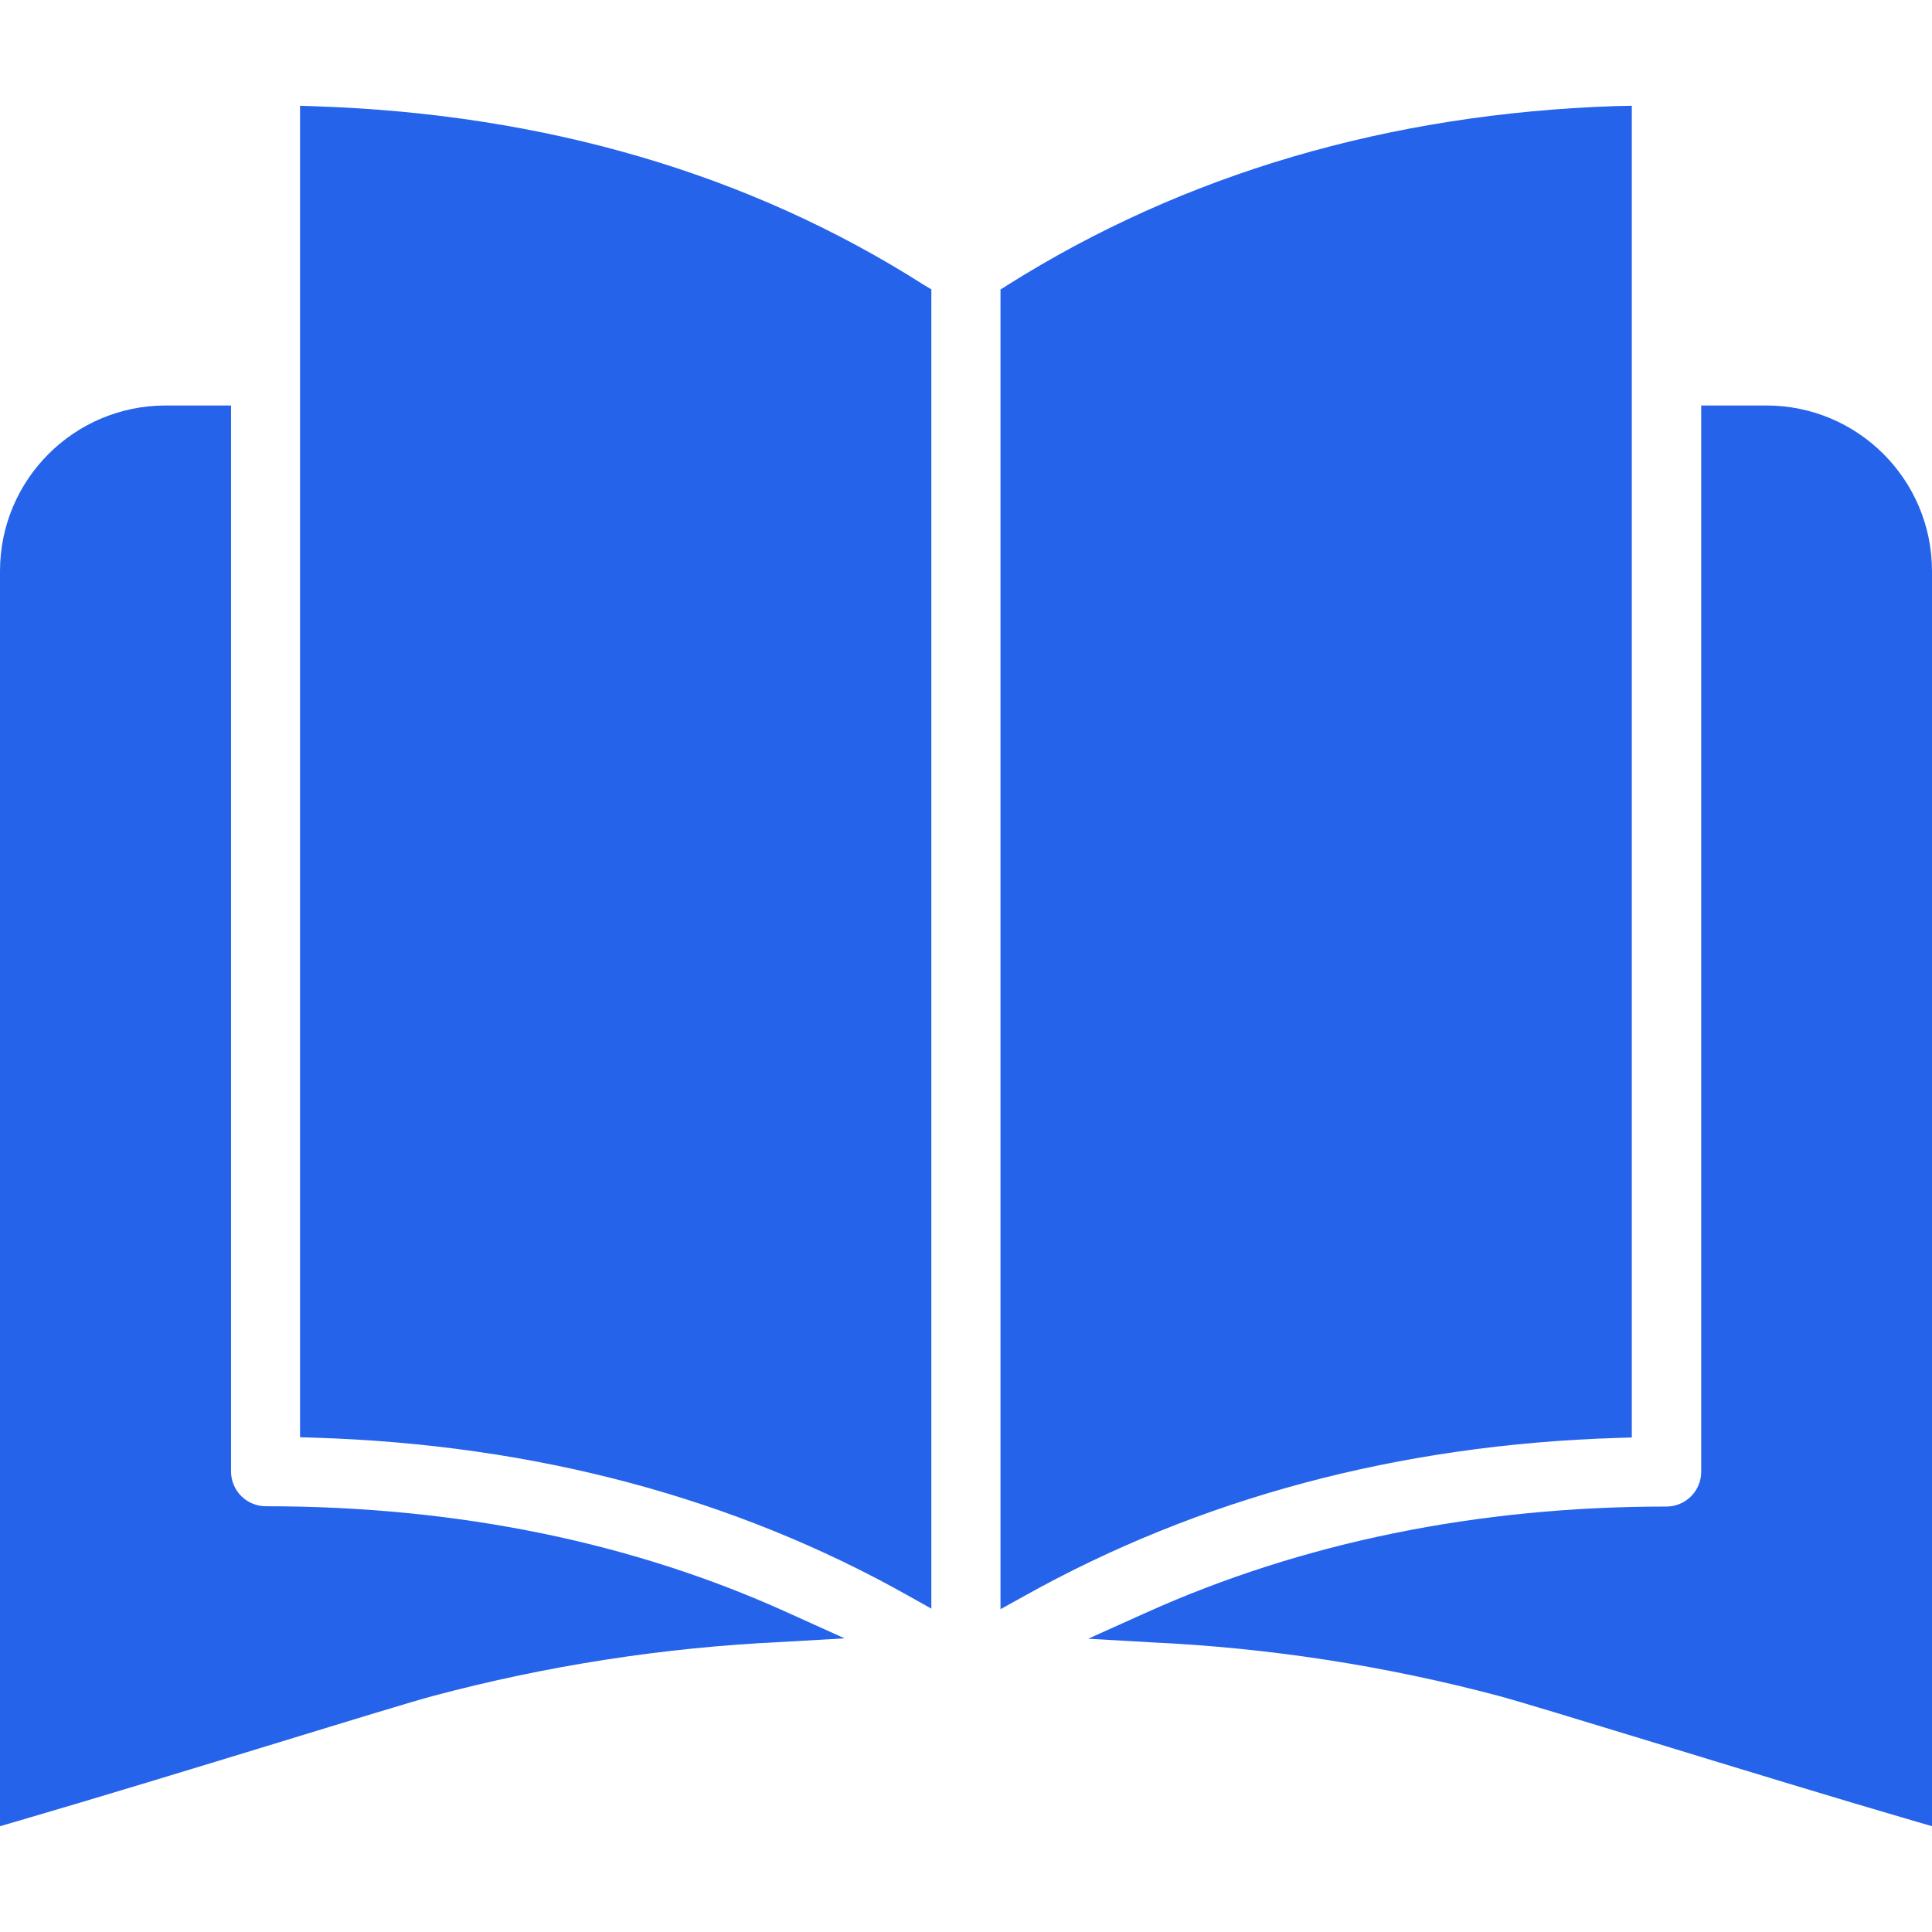
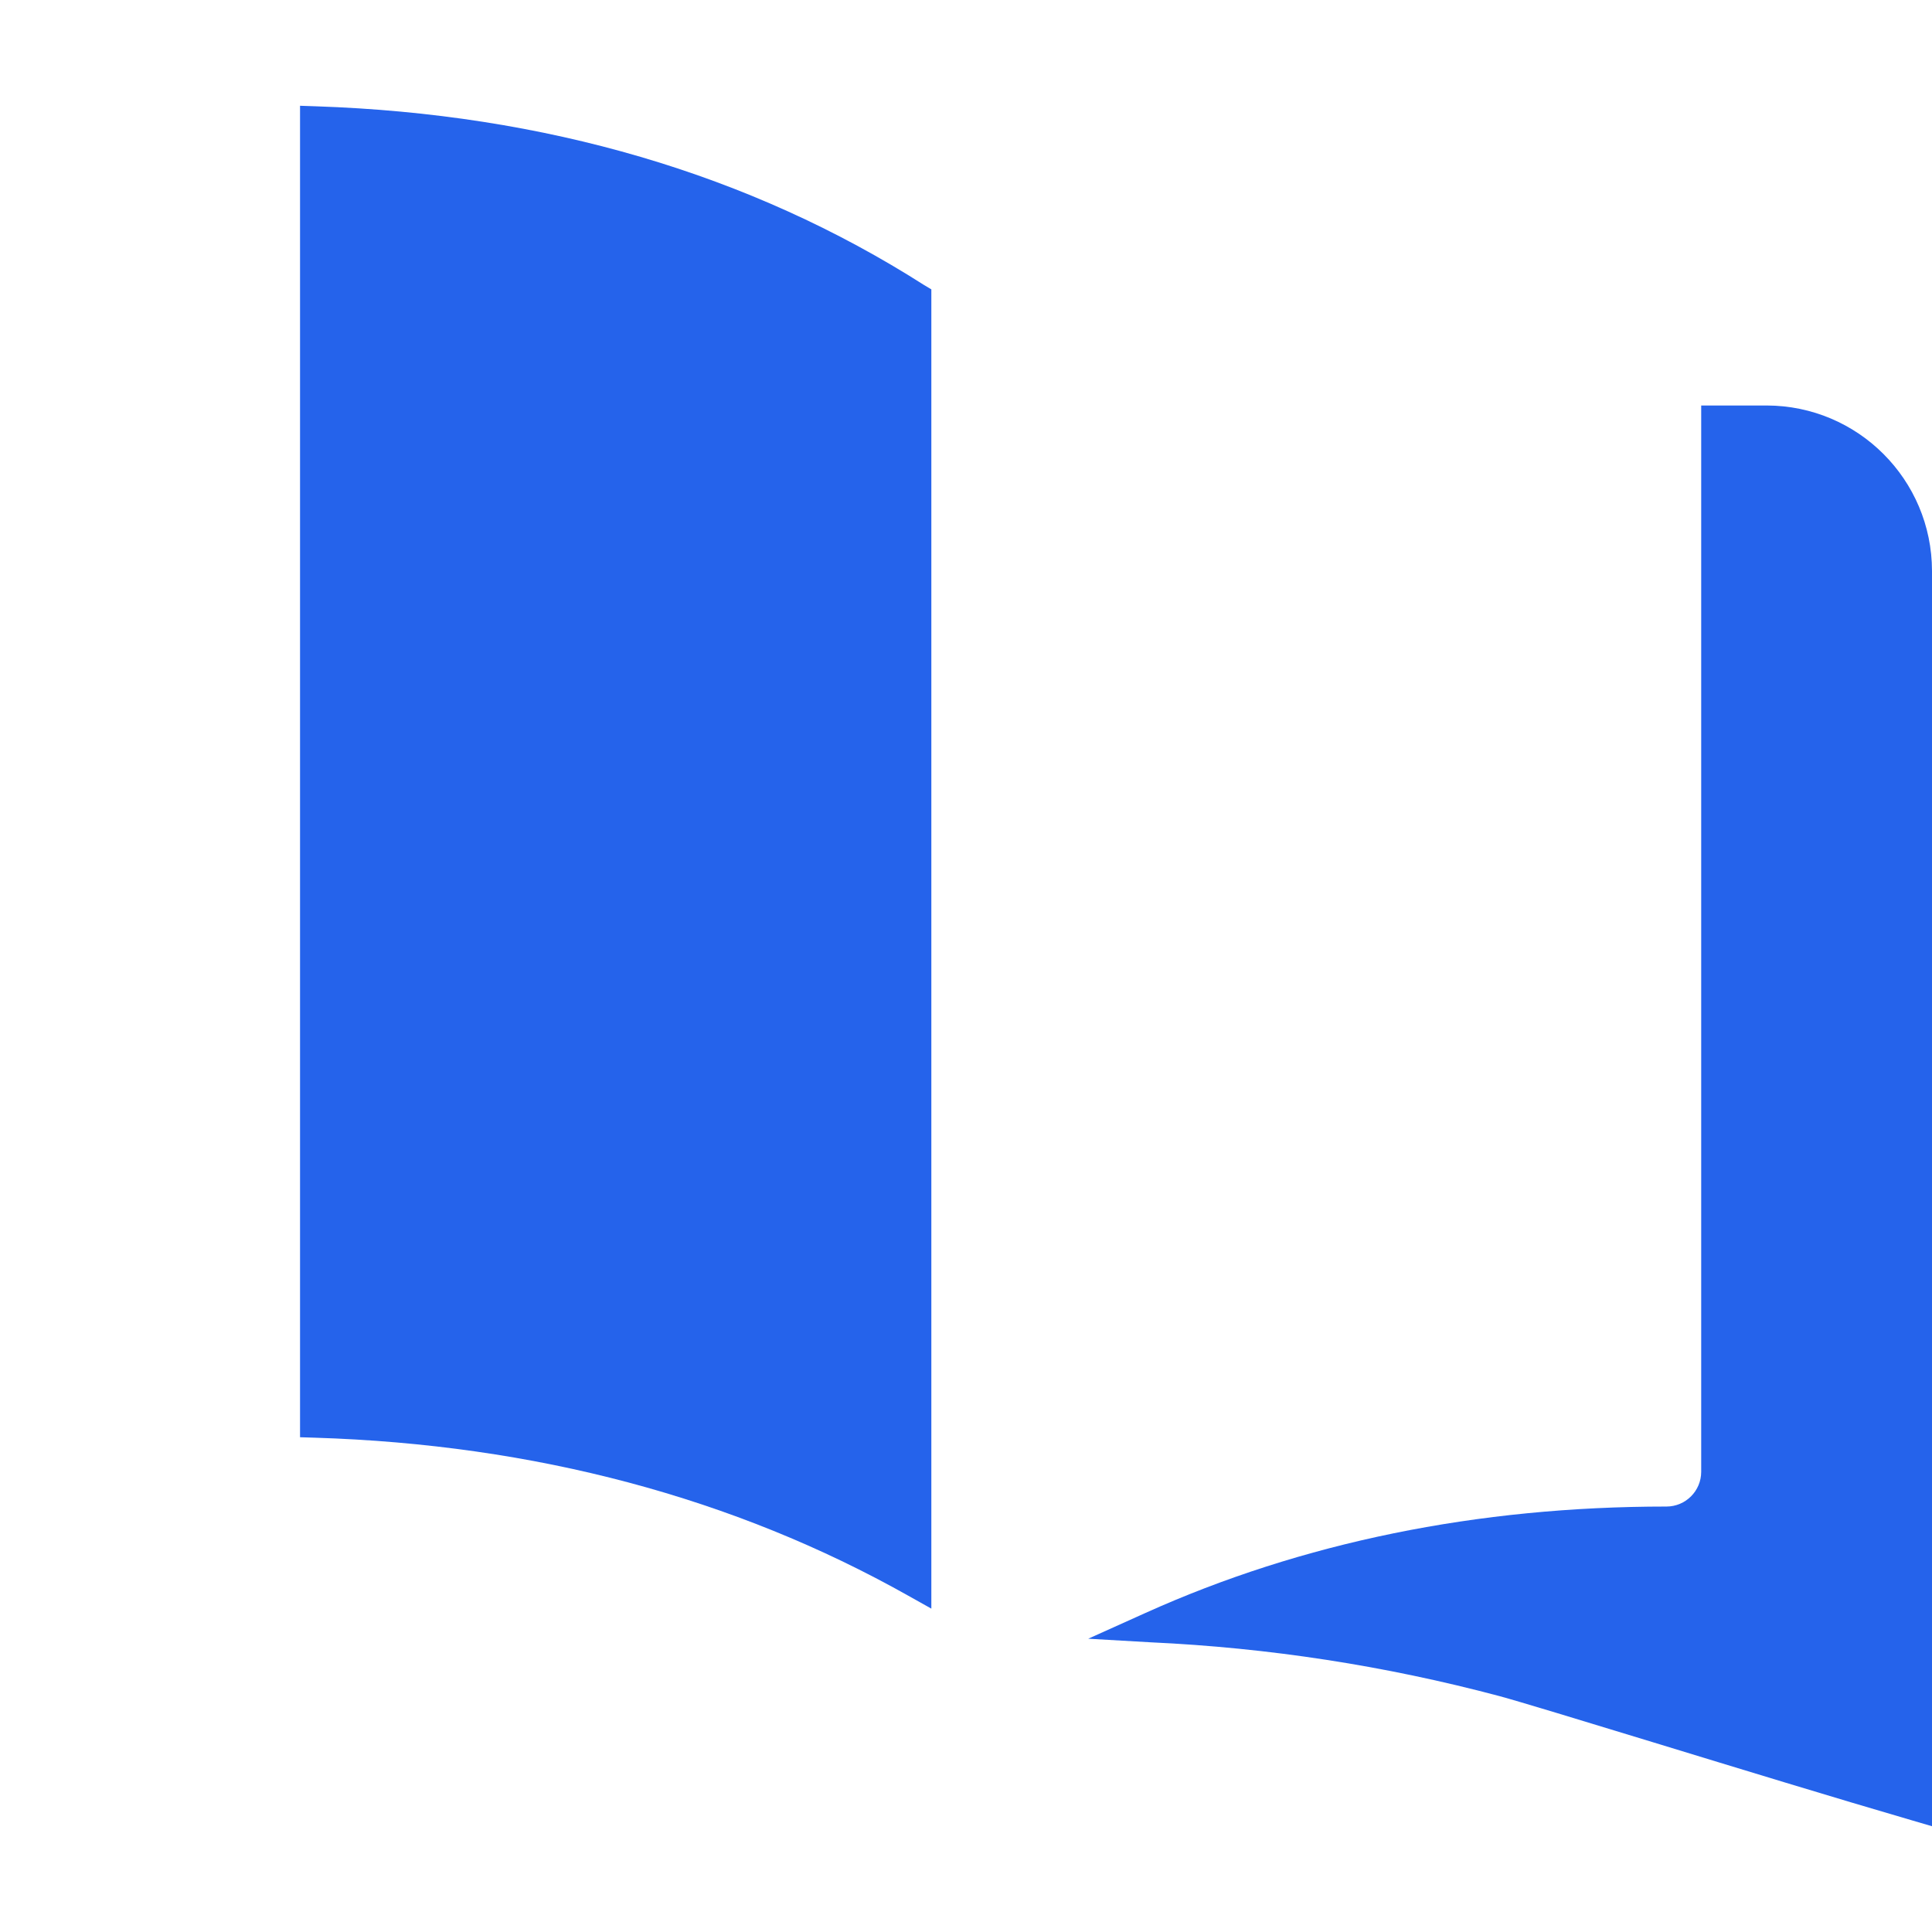
<svg xmlns="http://www.w3.org/2000/svg" id="Capa_1" viewBox="0 0 570.736 570.736">
  <g>
-     <path d="m249.486 483.984-18.412 1.066c-34.892 1.619-69.51 6.978-103.259 15.985-2.88.771-8.911 2.562-16.87 4.966s-17.845 5.442-28.456 8.684c-24.125 7.369-54.169 16.552-76.685 23.105l-5.804 1.7v-370.838c.037-26.971 21.892-48.826 48.863-48.863h19.387v314.924c.012 5.655 4.594 10.236 10.249 10.249 56.346 0 108.247 10.566 154.185 31.427z" fill="#000000" style="fill: rgb(37, 99, 235);" />
    <path d="m275.13 85.482v389.726l-6.802-3.809c-51.493-28.978-110.469-44.668-175.295-46.686l-4.399-.136v-393.332l4.694.159c67.728 2.267 128.178 19.976 179.671 52.809z" fill="#000000" style="fill: rgb(37, 99, 235);" />
-     <path d="m482.056 31.245v393.4l-4.399.136c-64.395 2.018-123.371 17.754-175.295 46.822l-6.802 3.764v-389.839l2.109-1.338c52.151-32.832 112.623-50.609 179.649-52.854z" fill="#000000" style="fill: rgb(37, 99, 235);" />
    <path d="m570.736 168.652v370.838l-5.805-1.701c-22.425-6.53-52.355-15.691-76.39-23.037-21.382-6.53-39.839-12.153-45.643-13.718-33.649-8.952-68.159-14.273-102.941-15.872l-18.48-1.066 16.87-7.596c46.256-20.86 98.066-31.449 153.959-31.449 5.655-.012 10.236-4.594 10.249-10.249v-315.014h19.319c26.969.038 48.824 21.893 48.862 48.864z" fill="#000000" style="fill: rgb(37, 99, 235);" />
  </g>
</svg>